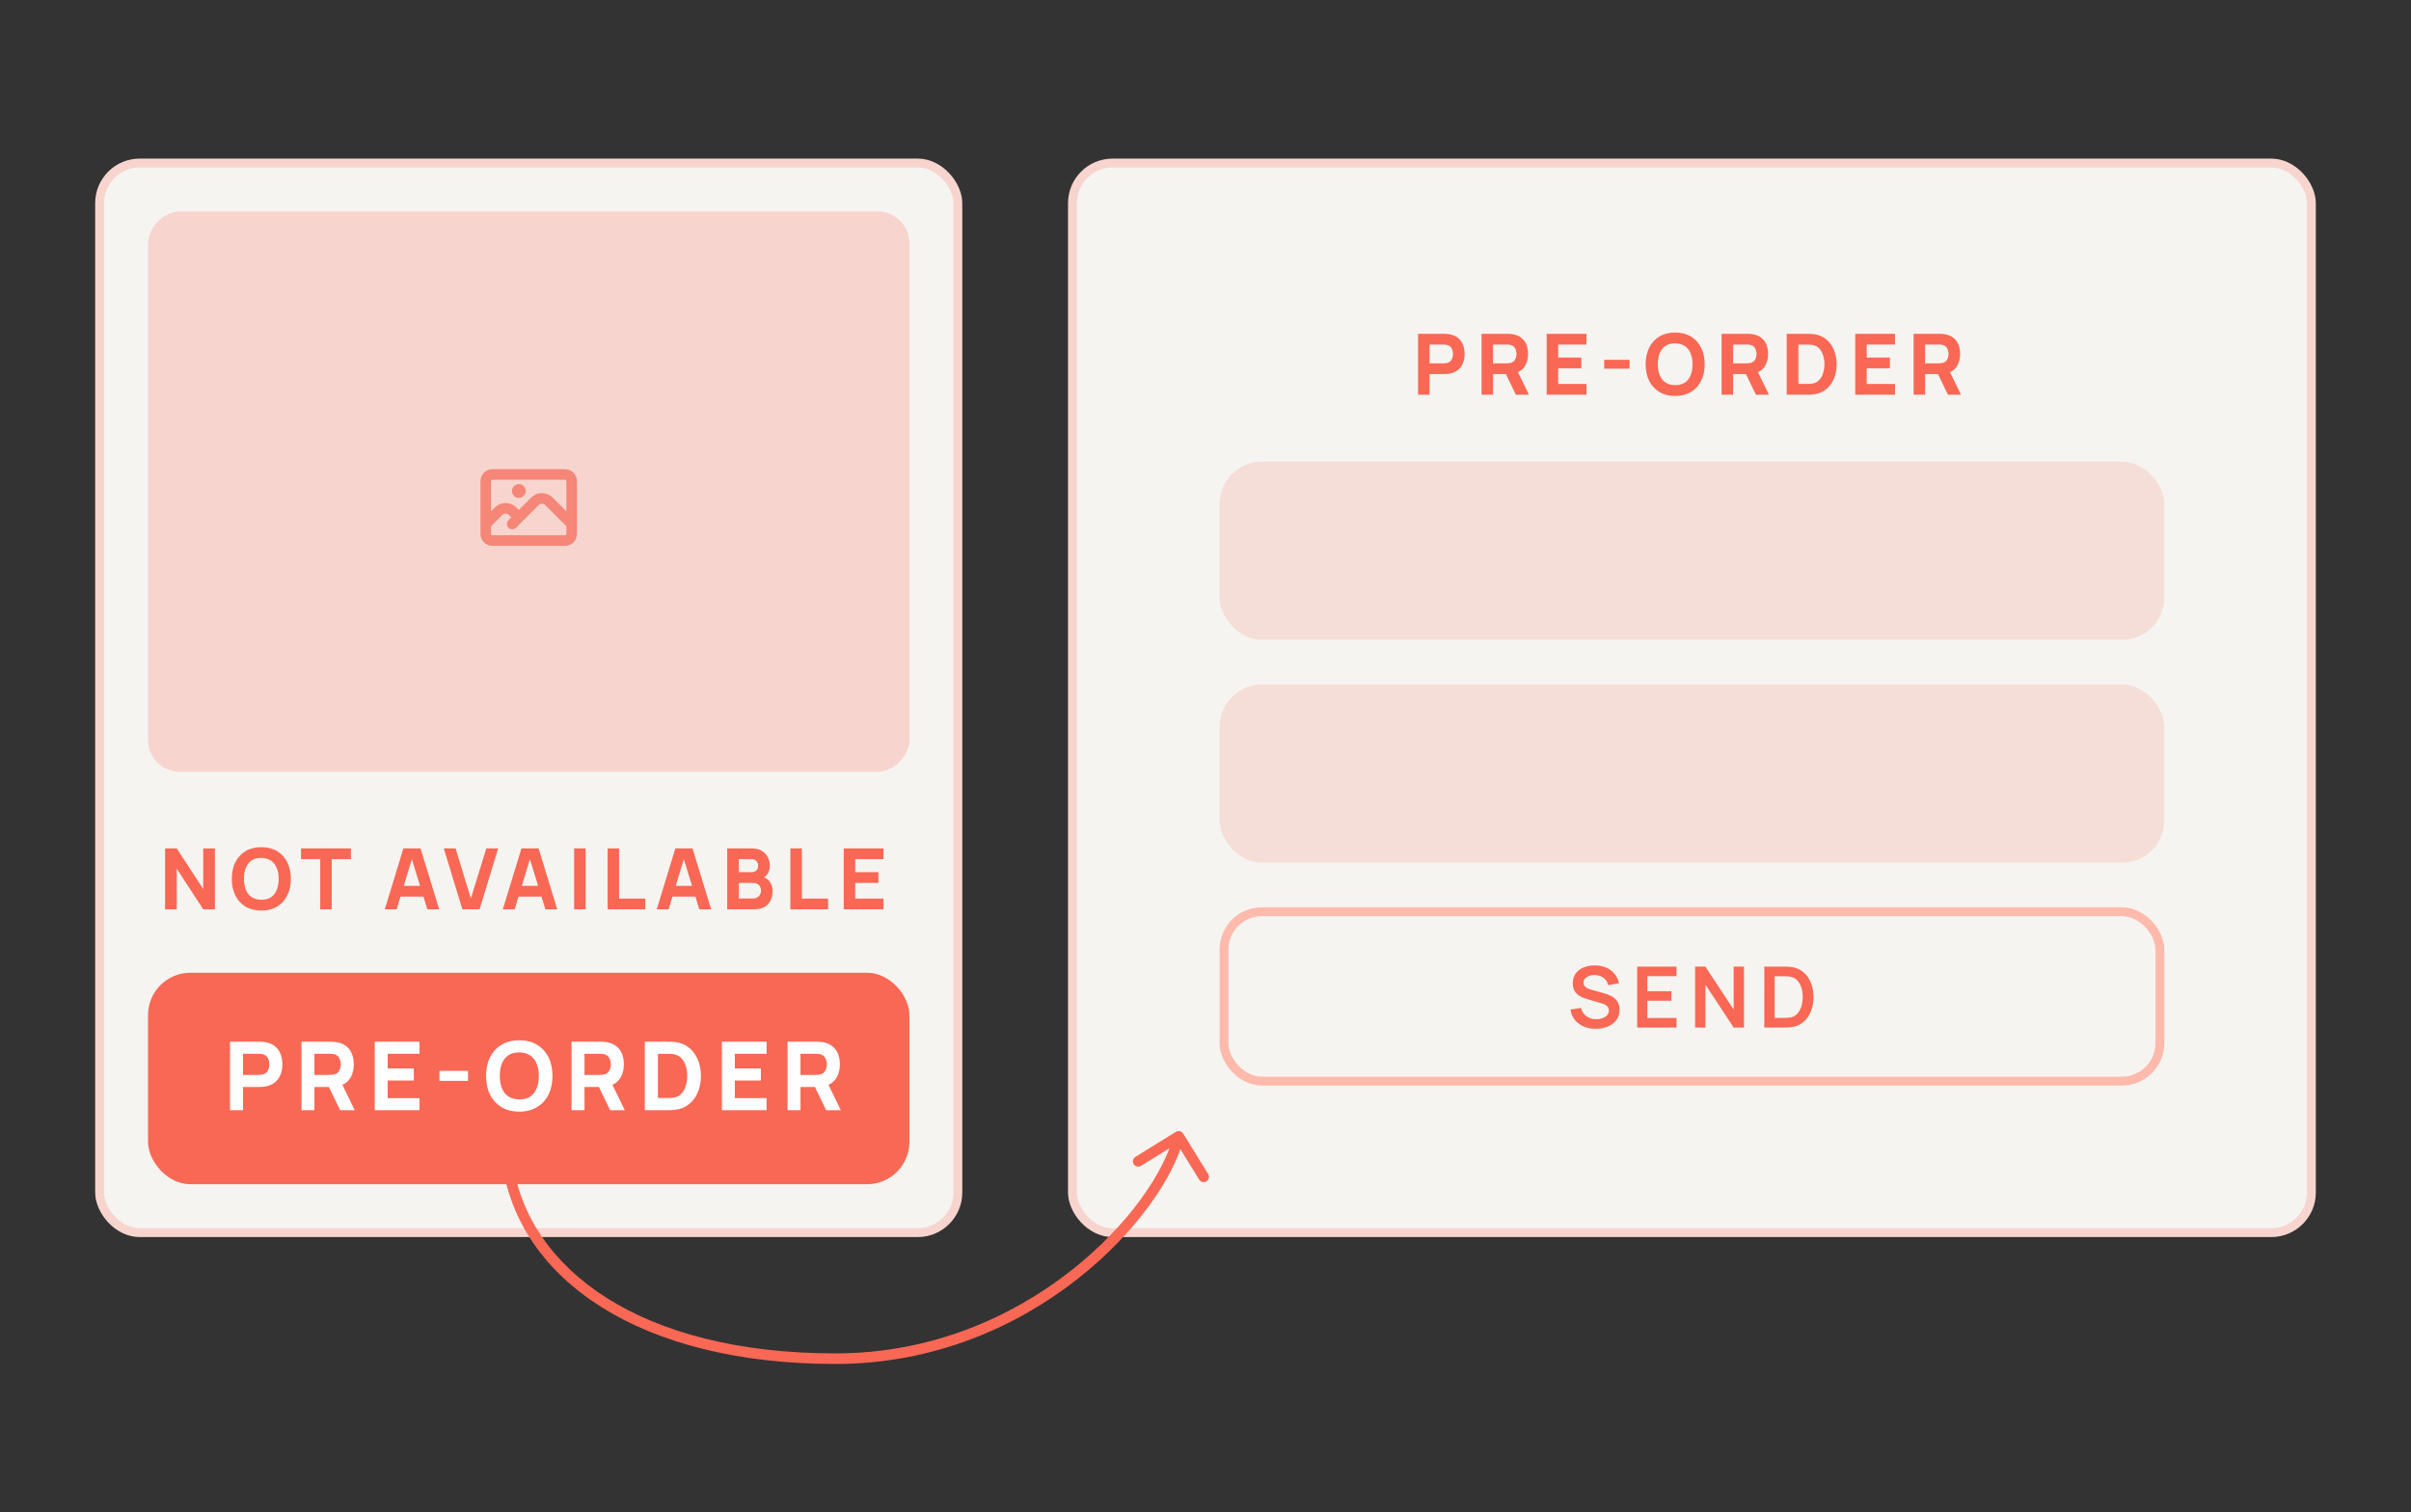
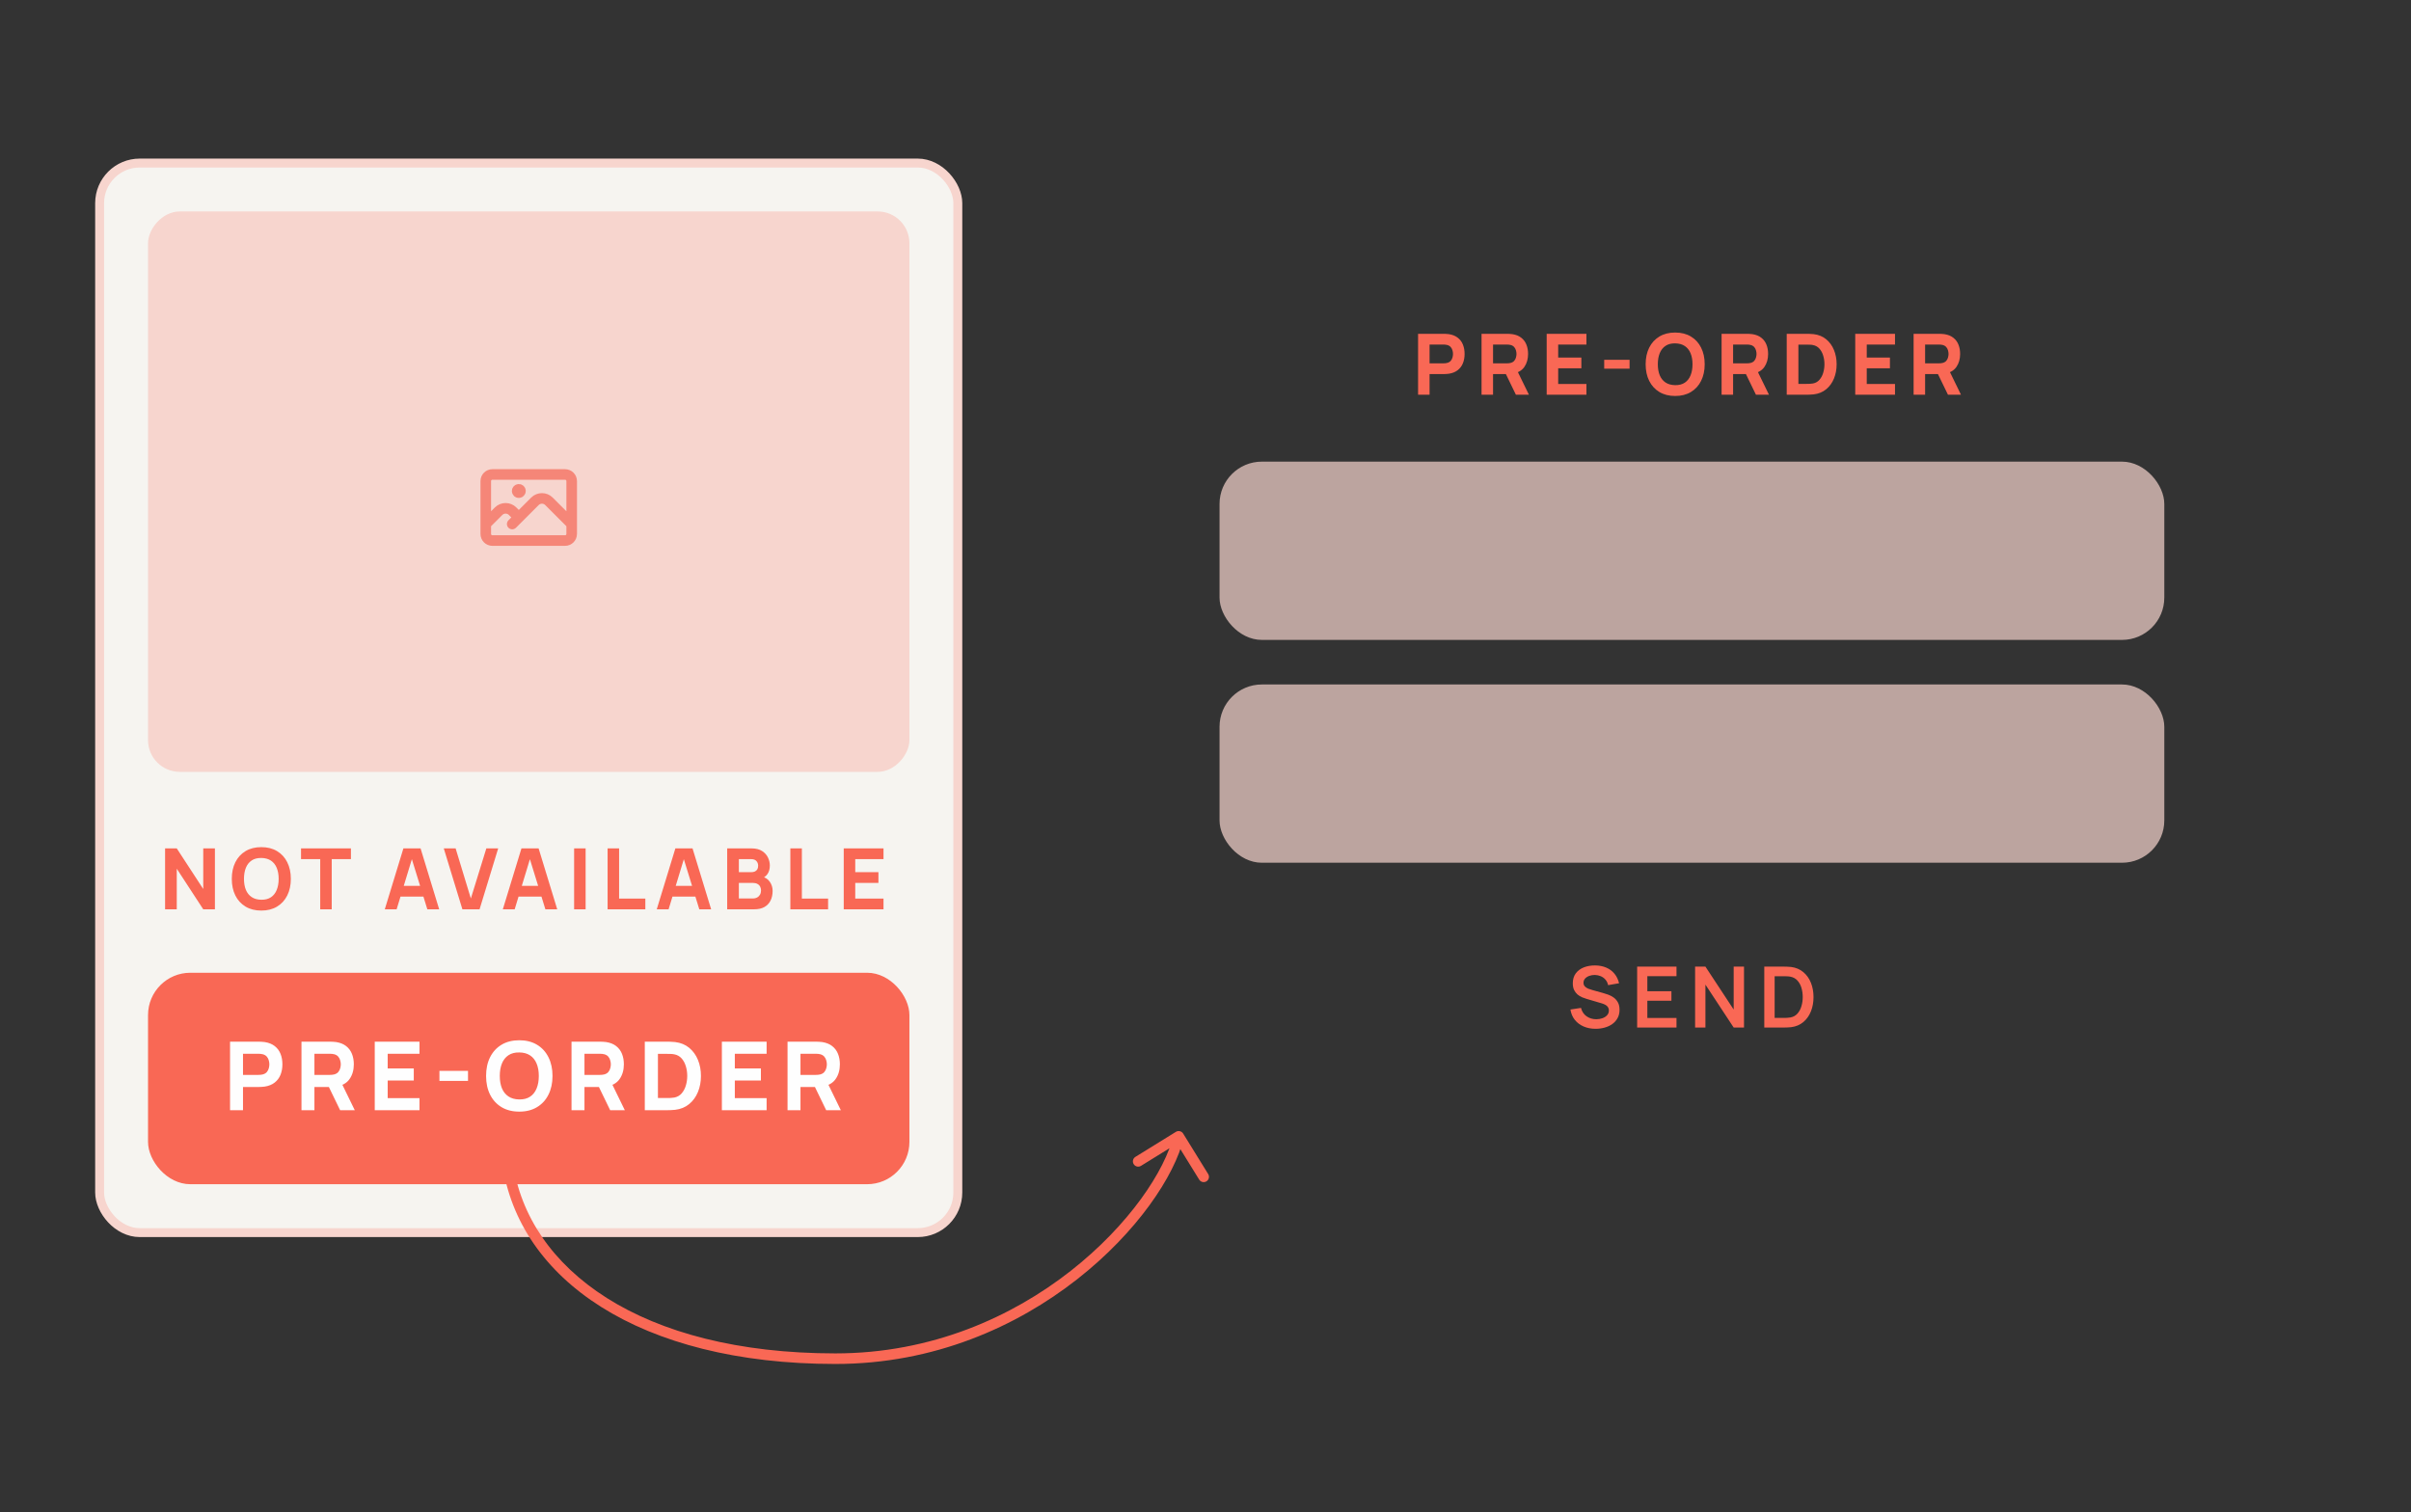
<svg xmlns="http://www.w3.org/2000/svg" width="228" height="143" viewBox="0 0 228 143" fill="none">
  <rect x="0" y="0" width="228" height="143" fill="#333333" stroke="none" />
-   <rect x="101.421" y="15.421" width="117.157" height="101.157" rx="3.793" fill="#F6F4F0" stroke="#F7D5CE" stroke-width="0.843" />
  <rect opacity="0.7" x="115.328" y="43.661" width="89.343" height="16.86" rx="4" fill="#F7D5CE" />
  <rect opacity="0.7" x="115.328" y="64.736" width="89.343" height="16.86" rx="4" fill="#F7D5CE" />
-   <rect x="115.75" y="86.231" width="88.5" height="16.017" rx="3.579" stroke="#FFBAAC" stroke-width="0.843" />
  <path d="M150.894 97.301C150.473 97.301 150.093 97.228 149.754 97.081C149.418 96.935 149.141 96.725 148.922 96.453C148.706 96.179 148.569 95.853 148.51 95.477L149.51 95.325C149.596 95.667 149.77 95.931 150.034 96.117C150.301 96.304 150.608 96.397 150.954 96.397C151.16 96.397 151.353 96.365 151.534 96.301C151.716 96.237 151.862 96.144 151.974 96.021C152.089 95.899 152.146 95.748 152.146 95.569C152.146 95.489 152.133 95.416 152.106 95.349C152.08 95.28 152.04 95.219 151.986 95.165C151.936 95.112 151.869 95.064 151.786 95.021C151.706 94.976 151.613 94.937 151.506 94.905L150.018 94.465C149.89 94.428 149.752 94.379 149.602 94.317C149.456 94.253 149.316 94.167 149.182 94.057C149.052 93.945 148.944 93.804 148.858 93.633C148.776 93.46 148.734 93.247 148.734 92.993C148.734 92.623 148.828 92.312 149.014 92.061C149.204 91.808 149.457 91.619 149.774 91.493C150.094 91.368 150.449 91.307 150.838 91.309C151.233 91.312 151.585 91.38 151.894 91.513C152.204 91.644 152.462 91.835 152.67 92.085C152.878 92.336 153.025 92.639 153.11 92.993L152.074 93.173C152.032 92.971 151.949 92.799 151.826 92.657C151.706 92.513 151.558 92.404 151.382 92.329C151.209 92.255 151.024 92.215 150.826 92.209C150.634 92.207 150.456 92.236 150.29 92.297C150.128 92.356 149.996 92.441 149.894 92.553C149.796 92.665 149.746 92.796 149.746 92.945C149.746 93.087 149.789 93.203 149.874 93.293C149.96 93.381 150.065 93.452 150.19 93.505C150.318 93.556 150.448 93.599 150.578 93.633L151.61 93.921C151.752 93.959 151.91 94.009 152.086 94.073C152.262 94.137 152.432 94.227 152.594 94.341C152.757 94.456 152.89 94.607 152.994 94.793C153.101 94.98 153.154 95.217 153.154 95.505C153.154 95.804 153.092 96.067 152.966 96.293C152.844 96.517 152.677 96.704 152.466 96.853C152.256 97.003 152.014 97.115 151.742 97.189C151.473 97.264 151.19 97.301 150.894 97.301ZM154.82 97.181V91.421H158.54V92.325H155.784V93.745H158.06V94.649H155.784V96.277H158.54V97.181H154.82ZM160.3 97.181V91.421H161.276L163.948 95.481V91.421H164.924V97.181H163.948L161.276 93.121V97.181H160.3ZM166.842 97.181V91.421H168.678C168.726 91.421 168.821 91.423 168.962 91.425C169.106 91.428 169.245 91.437 169.378 91.453C169.834 91.512 170.219 91.675 170.534 91.941C170.851 92.205 171.091 92.543 171.254 92.953C171.417 93.364 171.498 93.813 171.498 94.301C171.498 94.789 171.417 95.239 171.254 95.649C171.091 96.06 170.851 96.399 170.534 96.665C170.219 96.929 169.834 97.091 169.378 97.149C169.247 97.165 169.11 97.175 168.966 97.177C168.822 97.18 168.726 97.181 168.678 97.181H166.842ZM167.822 96.273H168.678C168.758 96.273 168.859 96.271 168.982 96.265C169.107 96.26 169.218 96.248 169.314 96.229C169.586 96.179 169.807 96.057 169.978 95.865C170.149 95.673 170.274 95.44 170.354 95.165C170.437 94.891 170.478 94.603 170.478 94.301C170.478 93.989 170.437 93.696 170.354 93.421C170.271 93.147 170.143 92.916 169.97 92.729C169.799 92.543 169.581 92.424 169.314 92.373C169.218 92.352 169.107 92.34 168.982 92.337C168.859 92.332 168.758 92.329 168.678 92.329H167.822V96.273Z" fill="#F96855" />
  <path d="M134.102 37.331V31.571H136.534C136.59 31.571 136.665 31.573 136.758 31.579C136.854 31.581 136.939 31.589 137.014 31.603C137.358 31.656 137.639 31.769 137.858 31.943C138.079 32.116 138.242 32.335 138.346 32.599C138.45 32.86 138.502 33.152 138.502 33.475C138.502 33.797 138.449 34.091 138.342 34.355C138.238 34.616 138.075 34.833 137.854 35.007C137.635 35.18 137.355 35.293 137.014 35.347C136.939 35.357 136.854 35.365 136.758 35.371C136.662 35.376 136.587 35.379 136.534 35.379H135.19V37.331H134.102ZM135.19 34.363H136.486C136.542 34.363 136.603 34.36 136.67 34.355C136.737 34.349 136.798 34.339 136.854 34.323C137.001 34.283 137.114 34.216 137.194 34.123C137.274 34.027 137.329 33.921 137.358 33.807C137.39 33.689 137.406 33.579 137.406 33.475C137.406 33.371 137.39 33.261 137.358 33.147C137.329 33.029 137.274 32.924 137.194 32.831C137.114 32.735 137.001 32.667 136.854 32.627C136.798 32.611 136.737 32.6 136.67 32.595C136.603 32.589 136.542 32.587 136.486 32.587H135.19V34.363ZM140.105 37.331V31.571H142.537C142.593 31.571 142.668 31.573 142.761 31.579C142.857 31.581 142.942 31.589 143.017 31.603C143.361 31.656 143.642 31.769 143.861 31.943C144.082 32.116 144.245 32.335 144.349 32.599C144.453 32.86 144.505 33.152 144.505 33.475C144.505 33.957 144.385 34.371 144.145 34.715C143.905 35.056 143.529 35.267 143.017 35.347L142.537 35.379H141.193V37.331H140.105ZM143.353 37.331L142.217 34.987L143.337 34.771L144.585 37.331H143.353ZM141.193 34.363H142.489C142.545 34.363 142.606 34.36 142.673 34.355C142.74 34.349 142.801 34.339 142.857 34.323C143.004 34.283 143.117 34.216 143.197 34.123C143.277 34.027 143.332 33.921 143.361 33.807C143.393 33.689 143.409 33.579 143.409 33.475C143.409 33.371 143.393 33.261 143.361 33.147C143.332 33.029 143.277 32.924 143.197 32.831C143.117 32.735 143.004 32.667 142.857 32.627C142.801 32.611 142.74 32.6 142.673 32.595C142.606 32.589 142.545 32.587 142.489 32.587H141.193V34.363ZM146.264 37.331V31.571H150.024V32.587H147.352V33.819H149.544V34.835H147.352V36.315H150.024V37.331H146.264ZM151.703 34.867V34.027H154.103V34.867H151.703ZM158.415 37.451C157.839 37.451 157.341 37.325 156.923 37.075C156.507 36.824 156.185 36.473 155.959 36.023C155.735 35.572 155.623 35.048 155.623 34.451C155.623 33.853 155.735 33.329 155.959 32.879C156.185 32.428 156.507 32.077 156.923 31.827C157.341 31.576 157.839 31.451 158.415 31.451C158.991 31.451 159.487 31.576 159.903 31.827C160.321 32.077 160.643 32.428 160.867 32.879C161.093 33.329 161.207 33.853 161.207 34.451C161.207 35.048 161.093 35.572 160.867 36.023C160.643 36.473 160.321 36.824 159.903 37.075C159.487 37.325 158.991 37.451 158.415 37.451ZM158.415 36.427C158.78 36.432 159.084 36.353 159.327 36.191C159.569 36.028 159.751 35.797 159.871 35.499C159.993 35.2 160.055 34.851 160.055 34.451C160.055 34.051 159.993 33.704 159.871 33.411C159.751 33.117 159.569 32.889 159.327 32.727C159.084 32.564 158.78 32.48 158.415 32.475C158.049 32.469 157.745 32.548 157.503 32.711C157.26 32.873 157.077 33.104 156.955 33.403C156.835 33.701 156.775 34.051 156.775 34.451C156.775 34.851 156.835 35.197 156.955 35.491C157.077 35.784 157.26 36.012 157.503 36.175C157.745 36.337 158.049 36.421 158.415 36.427ZM162.805 37.331V31.571H165.237C165.293 31.571 165.368 31.573 165.461 31.579C165.557 31.581 165.642 31.589 165.717 31.603C166.061 31.656 166.342 31.769 166.561 31.943C166.782 32.116 166.945 32.335 167.049 32.599C167.153 32.86 167.205 33.152 167.205 33.475C167.205 33.957 167.085 34.371 166.845 34.715C166.605 35.056 166.229 35.267 165.717 35.347L165.237 35.379H163.893V37.331H162.805ZM166.053 37.331L164.917 34.987L166.037 34.771L167.285 37.331H166.053ZM163.893 34.363H165.189C165.245 34.363 165.306 34.36 165.373 34.355C165.44 34.349 165.501 34.339 165.557 34.323C165.704 34.283 165.817 34.216 165.897 34.123C165.977 34.027 166.032 33.921 166.061 33.807C166.093 33.689 166.109 33.579 166.109 33.475C166.109 33.371 166.093 33.261 166.061 33.147C166.032 33.029 165.977 32.924 165.897 32.831C165.817 32.735 165.704 32.667 165.557 32.627C165.501 32.611 165.44 32.6 165.373 32.595C165.306 32.589 165.245 32.587 165.189 32.587H163.893V34.363ZM168.964 37.331V31.571H170.828C170.874 31.571 170.967 31.572 171.108 31.575C171.25 31.577 171.386 31.587 171.516 31.603C171.98 31.659 172.374 31.82 172.696 32.087C173.019 32.353 173.264 32.692 173.432 33.103C173.6 33.513 173.684 33.963 173.684 34.451C173.684 34.939 173.6 35.388 173.432 35.799C173.264 36.209 173.019 36.548 172.696 36.815C172.374 37.081 171.98 37.243 171.516 37.299C171.386 37.315 171.25 37.324 171.108 37.327C170.967 37.329 170.874 37.331 170.828 37.331H168.964ZM170.068 36.307H170.828C170.9 36.307 170.998 36.305 171.12 36.303C171.243 36.297 171.354 36.285 171.452 36.267C171.703 36.216 171.907 36.099 172.064 35.915C172.224 35.731 172.342 35.509 172.416 35.251C172.494 34.992 172.532 34.725 172.532 34.451C172.532 34.163 172.492 33.889 172.412 33.631C172.335 33.372 172.216 33.153 172.056 32.975C171.896 32.796 171.695 32.683 171.452 32.635C171.354 32.613 171.243 32.601 171.12 32.599C170.998 32.596 170.9 32.595 170.828 32.595H170.068V36.307ZM175.444 37.331V31.571H179.204V32.587H176.532V33.819H178.724V34.835H176.532V36.315H179.204V37.331H175.444ZM180.963 37.331V31.571H183.395C183.451 31.571 183.525 31.573 183.619 31.579C183.715 31.581 183.8 31.589 183.875 31.603C184.219 31.656 184.5 31.769 184.719 31.943C184.94 32.116 185.103 32.335 185.207 32.599C185.311 32.86 185.363 33.152 185.363 33.475C185.363 33.957 185.243 34.371 185.003 34.715C184.763 35.056 184.387 35.267 183.875 35.347L183.395 35.379H182.051V37.331H180.963ZM184.211 37.331L183.075 34.987L184.195 34.771L185.443 37.331H184.211ZM182.051 34.363H183.347C183.403 34.363 183.464 34.36 183.531 34.355C183.597 34.349 183.659 34.339 183.715 34.323C183.861 34.283 183.975 34.216 184.055 34.123C184.135 34.027 184.189 33.921 184.219 33.807C184.251 33.689 184.267 33.579 184.267 33.475C184.267 33.371 184.251 33.261 184.219 33.147C184.189 33.029 184.135 32.924 184.055 32.831C183.975 32.735 183.861 32.667 183.715 32.627C183.659 32.611 183.597 32.6 183.531 32.595C183.464 32.589 183.403 32.587 183.347 32.587H182.051V34.363Z" fill="#F96855" />
  <rect x="9.421" y="15.421" width="81.157" height="101.157" rx="3.793" fill="#F6F4F0" stroke="#F7D5CE" stroke-width="0.843" />
  <rect width="72" height="53" rx="3" transform="matrix(-1 0 0 1 86 20)" fill="#F7D5CE" />
  <path d="M54.062 49.562L51.913 47.413C51.547 47.047 50.953 47.047 50.587 47.413L48.438 49.562M49.062 48.938L48.475 48.35C48.109 47.984 47.516 47.984 47.15 48.35L45.938 49.562M53.438 51.125H46.562C46.217 51.125 45.938 50.845 45.938 50.5V45.5C45.938 45.155 46.217 44.875 46.562 44.875H53.438C53.783 44.875 54.062 45.155 54.062 45.5V50.5C54.062 50.845 53.783 51.125 53.438 51.125ZM49.062 46.438H49.059V46.441H49.062V46.438ZM48.906 46.438C48.906 46.524 48.976 46.594 49.062 46.594C49.149 46.594 49.219 46.524 49.219 46.438C49.219 46.351 49.149 46.281 49.062 46.281C48.976 46.281 48.906 46.351 48.906 46.438Z" stroke="#F58678" stroke-linecap="round" stroke-linejoin="round" />
  <path d="M15.612 86V80.24H16.716L19.22 84.08V80.24H20.324V86H19.22L16.716 82.16V86H15.612ZM24.712 86.12C24.136 86.12 23.638 85.995 23.22 85.744C22.804 85.493 22.482 85.143 22.256 84.692C22.032 84.241 21.92 83.717 21.92 83.12C21.92 82.523 22.032 81.999 22.256 81.548C22.482 81.097 22.804 80.747 23.22 80.496C23.638 80.245 24.136 80.12 24.712 80.12C25.288 80.12 25.784 80.245 26.2 80.496C26.618 80.747 26.94 81.097 27.164 81.548C27.39 81.999 27.504 82.523 27.504 83.12C27.504 83.717 27.39 84.241 27.164 84.692C26.94 85.143 26.618 85.493 26.2 85.744C25.784 85.995 25.288 86.12 24.712 86.12ZM24.712 85.096C25.077 85.101 25.381 85.023 25.624 84.86C25.866 84.697 26.048 84.467 26.168 84.168C26.29 83.869 26.352 83.52 26.352 83.12C26.352 82.72 26.29 82.373 26.168 82.08C26.048 81.787 25.866 81.559 25.624 81.396C25.381 81.233 25.077 81.149 24.712 81.144C24.346 81.139 24.042 81.217 23.8 81.38C23.557 81.543 23.374 81.773 23.252 82.072C23.132 82.371 23.072 82.72 23.072 83.12C23.072 83.52 23.132 83.867 23.252 84.16C23.374 84.453 23.557 84.681 23.8 84.844C24.042 85.007 24.346 85.091 24.712 85.096ZM30.282 86V81.256H28.466V80.24H33.186V81.256H31.37V86H30.282ZM36.388 86L38.148 80.24H39.772L41.532 86H40.412L38.844 80.92H39.052L37.508 86H36.388ZM37.444 84.8V83.784H40.484V84.8H37.444ZM43.727 86L41.967 80.24H43.087L44.527 84.976L45.991 80.24H47.111L45.351 86H43.727ZM47.551 86L49.311 80.24H50.935L52.695 86H51.575L50.007 80.92H50.215L48.671 86H47.551ZM48.607 84.8V83.784H51.647V84.8H48.607ZM54.292 86V80.24H55.38V86H54.292ZM57.459 86V80.24H58.547V84.984H61.027V86H57.459ZM62.107 86L63.867 80.24H65.491L67.251 86H66.131L64.563 80.92H64.771L63.227 86H62.107ZM63.163 84.8V83.784H66.203V84.8H63.163ZM68.768 86V80.24H71.072C71.483 80.24 71.814 80.323 72.068 80.488C72.321 80.651 72.507 80.856 72.624 81.104C72.741 81.352 72.8 81.603 72.8 81.856C72.8 82.179 72.727 82.447 72.58 82.66C72.436 82.873 72.237 83.016 71.984 83.088V82.888C72.344 82.963 72.613 83.129 72.792 83.388C72.973 83.647 73.064 83.936 73.064 84.256C73.064 84.6 73 84.903 72.872 85.164C72.746 85.425 72.555 85.631 72.296 85.78C72.037 85.927 71.712 86 71.32 86H68.768ZM69.872 84.976H71.208C71.355 84.976 71.485 84.945 71.6 84.884C71.715 84.82 71.804 84.732 71.868 84.62C71.934 84.505 71.968 84.371 71.968 84.216C71.968 84.08 71.94 83.959 71.884 83.852C71.828 83.745 71.743 83.661 71.628 83.6C71.516 83.536 71.376 83.504 71.208 83.504H69.872V84.976ZM69.872 82.488H71.056C71.178 82.488 71.288 82.467 71.384 82.424C71.48 82.381 71.556 82.316 71.612 82.228C71.668 82.137 71.696 82.021 71.696 81.88C71.696 81.704 71.641 81.556 71.532 81.436C71.422 81.316 71.264 81.256 71.056 81.256H69.872V82.488ZM74.742 86V80.24H75.83V84.984H78.31V86H74.742ZM79.79 86V80.24H83.55V81.256H80.878V82.488H83.07V83.504H80.878V84.984H83.55V86H79.79Z" fill="#F96855" />
  <rect x="14" y="92" width="72" height="20" rx="4" fill="#F96855" />
  <path d="M21.756 105V98.52H24.492C24.555 98.52 24.639 98.523 24.744 98.529C24.852 98.532 24.948 98.541 25.032 98.556C25.419 98.616 25.736 98.743 25.982 98.938C26.231 99.133 26.414 99.379 26.531 99.676C26.648 99.97 26.706 100.299 26.706 100.662C26.706 101.025 26.646 101.355 26.526 101.652C26.409 101.946 26.226 102.19 25.977 102.385C25.731 102.58 25.416 102.708 25.032 102.768C24.948 102.78 24.852 102.789 24.744 102.795C24.636 102.801 24.552 102.804 24.492 102.804H22.98V105H21.756ZM22.98 101.661H24.438C24.501 101.661 24.57 101.658 24.645 101.652C24.72 101.646 24.789 101.634 24.852 101.616C25.017 101.571 25.145 101.496 25.235 101.391C25.325 101.283 25.386 101.164 25.419 101.035C25.455 100.903 25.473 100.779 25.473 100.662C25.473 100.545 25.455 100.422 25.419 100.293C25.386 100.161 25.325 100.042 25.235 99.937C25.145 99.829 25.017 99.753 24.852 99.708C24.789 99.69 24.72 99.678 24.645 99.672C24.57 99.666 24.501 99.663 24.438 99.663H22.98V101.661ZM28.51 105V98.52H31.246C31.309 98.52 31.393 98.523 31.498 98.529C31.606 98.532 31.702 98.541 31.786 98.556C32.173 98.616 32.489 98.743 32.735 98.938C32.984 99.133 33.167 99.379 33.284 99.676C33.401 99.97 33.46 100.299 33.46 100.662C33.46 101.205 33.325 101.67 33.055 102.057C32.785 102.441 32.362 102.678 31.786 102.768L31.246 102.804H29.734V105H28.51ZM32.164 105L30.886 102.363L32.146 102.12L33.55 105H32.164ZM29.734 101.661H31.192C31.255 101.661 31.324 101.658 31.399 101.652C31.474 101.646 31.543 101.634 31.606 101.616C31.771 101.571 31.898 101.496 31.988 101.391C32.078 101.283 32.14 101.164 32.173 101.035C32.209 100.903 32.227 100.779 32.227 100.662C32.227 100.545 32.209 100.422 32.173 100.293C32.14 100.161 32.078 100.042 31.988 99.937C31.898 99.829 31.771 99.753 31.606 99.708C31.543 99.69 31.474 99.678 31.399 99.672C31.324 99.666 31.255 99.663 31.192 99.663H29.734V101.661ZM35.439 105V98.52H39.669V99.663H36.663V101.049H39.129V102.192H36.663V103.857H39.669V105H35.439ZM41.557 102.228V101.283H44.258V102.228H41.557ZM49.108 105.135C48.46 105.135 47.9 104.994 47.429 104.712C46.961 104.43 46.6 104.035 46.345 103.528C46.093 103.021 45.967 102.432 45.967 101.76C45.967 101.088 46.093 100.498 46.345 99.991C46.6 99.484 46.961 99.09 47.429 98.808C47.9 98.526 48.46 98.385 49.108 98.385C49.756 98.385 50.314 98.526 50.782 98.808C51.253 99.09 51.614 99.484 51.866 99.991C52.121 100.498 52.249 101.088 52.249 101.76C52.249 102.432 52.121 103.021 51.866 103.528C51.614 104.035 51.253 104.43 50.782 104.712C50.314 104.994 49.756 105.135 49.108 105.135ZM49.108 103.983C49.519 103.989 49.861 103.9 50.134 103.717C50.407 103.534 50.611 103.275 50.746 102.939C50.884 102.603 50.953 102.21 50.953 101.76C50.953 101.31 50.884 100.92 50.746 100.59C50.611 100.26 50.407 100.003 50.134 99.82C49.861 99.637 49.519 99.543 49.108 99.537C48.697 99.531 48.355 99.619 48.082 99.802C47.809 99.985 47.603 100.245 47.465 100.581C47.33 100.917 47.263 101.31 47.263 101.76C47.263 102.21 47.33 102.6 47.465 102.93C47.603 103.26 47.809 103.516 48.082 103.699C48.355 103.882 48.697 103.977 49.108 103.983ZM54.047 105V98.52H56.783C56.846 98.52 56.93 98.523 57.035 98.529C57.143 98.532 57.239 98.541 57.323 98.556C57.71 98.616 58.027 98.743 58.273 98.938C58.522 99.133 58.705 99.379 58.822 99.676C58.939 99.97 58.997 100.299 58.997 100.662C58.997 101.205 58.862 101.67 58.592 102.057C58.322 102.441 57.899 102.678 57.323 102.768L56.783 102.804H55.271V105H54.047ZM57.701 105L56.423 102.363L57.683 102.12L59.087 105H57.701ZM55.271 101.661H56.729C56.792 101.661 56.861 101.658 56.936 101.652C57.011 101.646 57.08 101.634 57.143 101.616C57.308 101.571 57.436 101.496 57.526 101.391C57.616 101.283 57.677 101.164 57.71 101.035C57.746 100.903 57.764 100.779 57.764 100.662C57.764 100.545 57.746 100.422 57.71 100.293C57.677 100.161 57.616 100.042 57.526 99.937C57.436 99.829 57.308 99.753 57.143 99.708C57.08 99.69 57.011 99.678 56.936 99.672C56.861 99.666 56.792 99.663 56.729 99.663H55.271V101.661ZM60.976 105V98.52H63.073C63.124 98.52 63.229 98.521 63.388 98.524C63.547 98.527 63.7 98.538 63.847 98.556C64.369 98.619 64.812 98.8 65.175 99.1C65.538 99.4 65.814 99.781 66.003 100.243C66.192 100.705 66.286 101.211 66.286 101.76C66.286 102.309 66.192 102.814 66.003 103.276C65.814 103.738 65.538 104.119 65.175 104.419C64.812 104.719 64.369 104.901 63.847 104.964C63.7 104.982 63.547 104.992 63.388 104.995C63.229 104.998 63.124 105 63.073 105H60.976ZM62.218 103.848H63.073C63.154 103.848 63.264 103.846 63.402 103.843C63.54 103.837 63.664 103.824 63.775 103.803C64.057 103.746 64.287 103.614 64.464 103.407C64.644 103.2 64.776 102.951 64.86 102.66C64.947 102.369 64.99 102.069 64.99 101.76C64.99 101.436 64.945 101.128 64.855 100.837C64.768 100.546 64.635 100.3 64.455 100.099C64.275 99.898 64.048 99.771 63.775 99.717C63.664 99.693 63.54 99.679 63.402 99.676C63.264 99.673 63.154 99.672 63.073 99.672H62.218V103.848ZM68.266 105V98.52H72.496V99.663H69.49V101.049H71.956V102.192H69.49V103.857H72.496V105H68.266ZM74.475 105V98.52H77.211C77.274 98.52 77.358 98.523 77.463 98.529C77.571 98.532 77.667 98.541 77.751 98.556C78.138 98.616 78.454 98.743 78.7 98.938C78.949 99.133 79.132 99.379 79.249 99.676C79.366 99.97 79.425 100.299 79.425 100.662C79.425 101.205 79.29 101.67 79.02 102.057C78.75 102.441 78.327 102.678 77.751 102.768L77.211 102.804H75.699V105H74.475ZM78.129 105L76.851 102.363L78.111 102.12L79.515 105H78.129ZM75.699 101.661H77.157C77.22 101.661 77.289 101.658 77.364 101.652C77.439 101.646 77.508 101.634 77.571 101.616C77.736 101.571 77.863 101.496 77.953 101.391C78.043 101.283 78.105 101.164 78.138 101.035C78.174 100.903 78.192 100.779 78.192 100.662C78.192 100.545 78.174 100.422 78.138 100.293C78.105 100.161 78.043 100.042 77.953 99.937C77.863 99.829 77.736 99.753 77.571 99.708C77.508 99.69 77.439 99.678 77.364 99.672C77.289 99.666 77.22 99.663 77.157 99.663H75.699V101.661Z" fill="#FEFEFE" />
  <path d="M111.888 107.211C111.743 106.976 111.435 106.904 111.2 107.049L107.372 109.414C107.137 109.559 107.064 109.867 107.209 110.102C107.354 110.337 107.663 110.41 107.898 110.265L111.301 108.162L113.403 111.565C113.548 111.8 113.856 111.873 114.091 111.728C114.326 111.583 114.399 111.275 114.254 111.04L111.888 107.211ZM47.506 110.072C49.058 120.939 60.397 129.001 79.001 129.001L79.001 128.001C60.605 128.001 49.943 120.064 48.496 109.93L47.506 110.072ZM79.001 129.001C88.382 129.001 96.192 125.434 101.861 120.991C107.511 116.563 111.092 111.218 111.95 107.589L110.976 107.359C110.189 110.69 106.79 115.858 101.245 120.204C95.719 124.534 88.12 128.001 79.001 128.001L79.001 129.001Z" fill="#F96855" />
</svg>